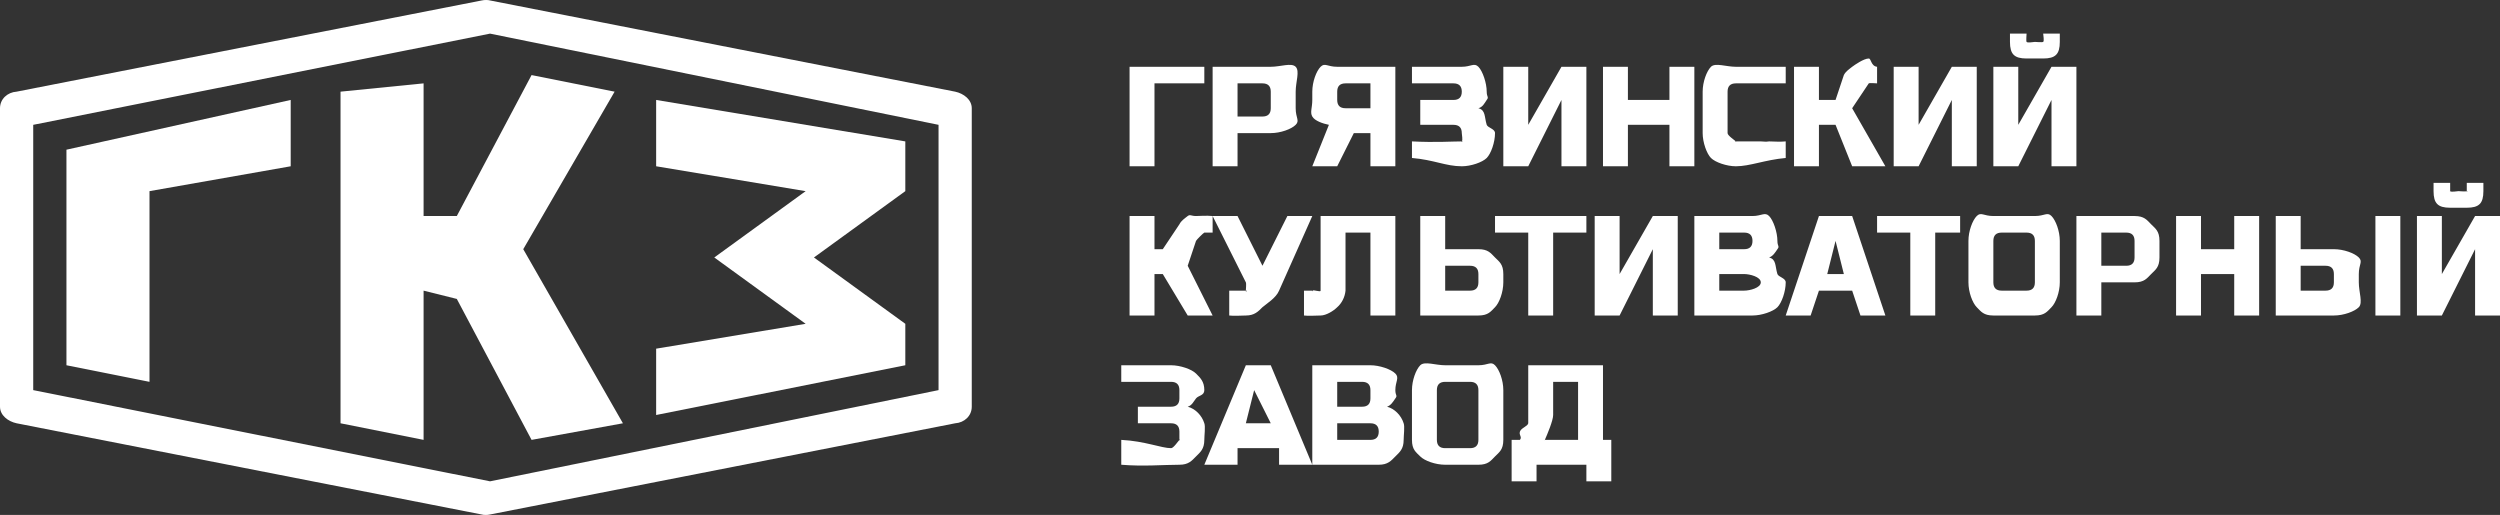
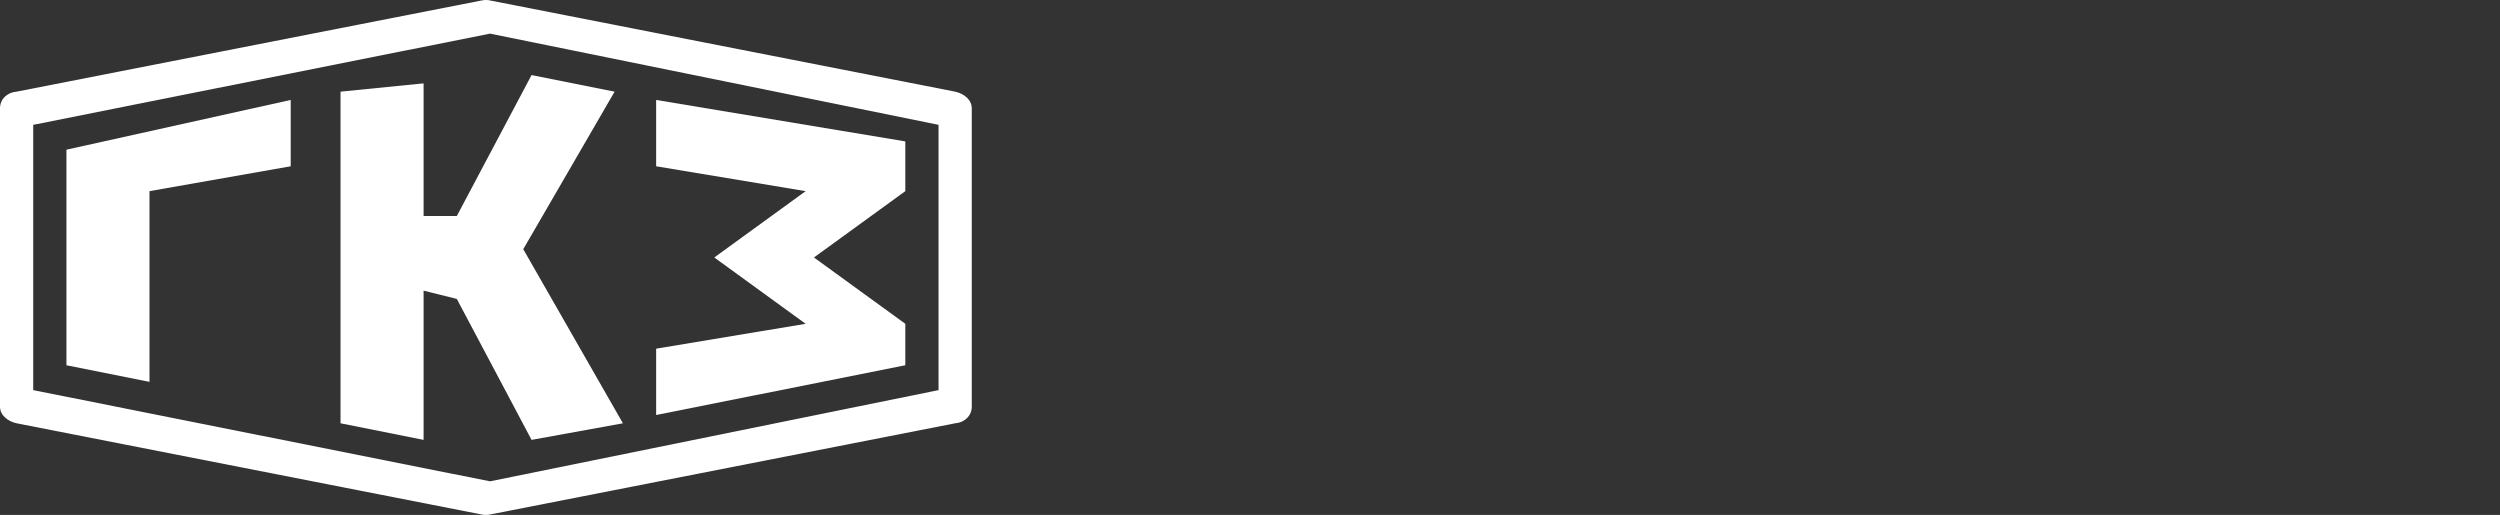
<svg xmlns="http://www.w3.org/2000/svg" width="301" height="62" viewBox="0 0 301 62" fill="none">
  <rect x="0" y="0" width="301" height="62" fill="#333333" stroke="none" />
  <path d="M59 0.055L115 11.036C116.034 11.257 117 11.999 117 13.032V48.968C117 50.075 116.108 50.891 115 50.964L59 61.945C58.705 62.019 58.222 62.019 58 61.945L2 50.964C0.966 50.743 0 50.001 0 48.968V13.032C0 11.925 0.892 11.11 2 11.036L58 0.055C58.295 -0.018 58.778 -0.018 59 0.055ZM113 15.029L59 4.048L4 15.029V46.971L59 57.952L113 46.971V15.029Z" fill="white" />
  <path d="M35 12.034L8 18.023V43.977L18 45.973V23.014L35 20.02V12.034ZM41 11.036V50.964L51 52.961V34.993L55 35.991L64 52.961L75 50.964L63 30.002L74 11.036L64 9.039L55 26.009H51V10.038L41 11.036ZM79 49.966L109 43.977V38.986L98 31L109 23.014V17.025L79 12.034V20.02L97 23.014L86 31L97 38.986L79 41.98V49.966Z" fill="white" />
-   <path d="M139 20.02H136V8.041H145V10.037H139V20.02ZM146 8.041H153C154.177 8.041 155.485 7.522 156 8.041C156.515 8.56 156 9.849 156 11.036V13.032C156 14.219 156.515 14.51 156 15.029C155.485 15.548 154.177 16.027 153 16.027H149V20.02H146V8.041ZM153 11.036C153 10.368 152.662 10.037 152 10.037H149V14.03H152C152.662 14.03 153 13.7 153 13.032V11.036ZM168 20.02H165V16.027H163L161 20.02H158L160 15.029C159.264 14.88 158.294 14.549 158 14.03C157.706 13.511 158 12.998 158 12.034V11.036C158 9.849 158.485 8.56 159 8.041C159.515 7.522 159.823 8.041 161 8.041H168V20.02ZM161 12.034C161 12.701 161.338 13.032 162 13.032H165V10.037H162C161.338 10.037 161 10.368 161 11.036V12.034ZM170 17.025C172.87 17.173 174.823 17.025 176 17.025C175.853 17.173 176.294 17.025 176 17.025C176.147 16.877 176 16.249 176 16.027C176 15.36 175.662 15.029 175 15.029H171V12.034H175C175.662 12.034 176 11.703 176 11.036C176 10.368 175.662 10.037 175 10.037H170V8.041H176C177.104 8.041 177.485 7.522 178 8.041C178.515 8.56 179 9.998 179 11.036C179 11.703 179.294 11.663 179 12.034C178.706 12.479 178.515 12.884 178 13.032C178.883 13.255 178.706 14.065 179 15.029C179.147 15.399 180 15.508 180 16.027C180 17.139 179.515 18.502 179 19.021C178.485 19.54 177.104 20.02 176 20.02C174.087 20.02 172.649 19.244 170 19.021V17.025ZM191 20.02H188V12.034L184 20.02H181V8.041H184V15.029L188 8.041H191V20.02ZM204 20.02H201V15.029H196V20.02H193V8.041H196V12.034H201V8.041H204V20.02ZM215 19.021C212.498 19.244 210.692 20.02 209 20.02C207.896 20.02 206.515 19.54 206 19.021C205.485 18.502 205 17.139 205 16.027V11.036C205 9.849 205.485 8.56 206 8.041C206.515 7.522 207.823 8.041 209 8.041H215V10.037H209C208.338 10.037 208 10.368 208 11.036V16.027C208 16.323 208.853 16.877 209 17.025C208.779 17.025 209.147 17.173 209 17.025C209.221 17.025 209.706 17.025 210 17.025C210.294 17.025 210.706 17.025 211 17.025C211.294 17.025 211.632 17.025 212 17.025C212.368 17.025 212.559 17.099 213 17.025C213.515 17.025 214.264 17.099 215 17.025V19.021ZM225 7.043C225.294 7.043 225.264 7.967 226 8.041V10.037C225.853 10.037 225.147 9.963 225 10.037C224.853 10.112 225.074 9.889 225 10.037L223 13.032L227 20.02H223L221 15.029H219V20.02H216V8.041H219V12.034H221L222 9.039C222.221 8.594 222.632 8.338 223 8.041C223.294 7.819 224.411 7.043 225 7.043ZM238 20.02H235V12.034L231 20.02H228V8.041H231V15.029L235 8.041H238V20.02ZM247 20.02V12.034L243 20.02H240V8.041H243V15.029L247 8.041H250V20.02H247ZM244 7.043C242.528 7.043 242 6.529 242 5.046V4.048H244C244 4.197 243.926 4.898 244 5.046C244.147 5.195 244.779 5.046 245 5.046C245.147 5.046 245.853 5.121 246 5.046C246.147 4.898 246 4.271 246 4.048H248V5.046C248 6.529 247.472 7.043 246 7.043H244ZM144 26.009C144.294 26.009 145.264 25.935 146 26.009V28.005H145C144.853 28.005 145.147 27.931 145 28.005C144.853 28.079 144.074 28.855 144 29.004L143 31.998L146 37.987H143L140 32.996H139V37.987H136V26.009H139V30.002H140L142 27.007C142.221 26.562 142.632 26.305 143 26.009C143.294 25.787 143.411 26.009 144 26.009ZM150 37.987C149.411 37.987 148.589 38.062 148 37.987V34.993H150C149.926 35.215 150.294 34.993 150 34.993C150 35.141 150.074 34.845 150 34.993C150 34.845 150.074 34.143 150 33.995L146 26.009H149L152 31.998L155 26.009H158L154 34.993C153.632 35.883 152.515 36.544 152 36.989C151.485 37.508 151.03 37.987 150 37.987ZM162 34.993C161.926 35.809 161.515 36.544 161 36.989C160.559 37.434 159.662 37.987 159 37.987C158.338 37.987 157.589 38.062 157 37.987V34.993H158C157.853 35.141 158.221 34.993 158 34.993C158.147 34.845 159 35.215 159 34.993V26.009H168V37.987H165V28.005H162V34.993ZM174 30.002H178C179.177 30.002 179.485 30.481 180 31C180.515 31.519 181 31.81 181 32.996V33.995C181 35.181 180.515 36.47 180 36.989C179.485 37.508 179.177 37.987 178 37.987H171V26.009H174V30.002ZM178 32.996C178 32.329 177.662 31.998 177 31.998H174V34.993H177C177.662 34.993 178 34.662 178 33.995V32.996ZM187 37.987H184V28.005H180V26.009H191V28.005H187V37.987ZM202 37.987H199V30.002L195 37.987H192V26.009H195V32.996L199 26.009H202V37.987ZM204 26.009H211C212.104 26.009 212.485 25.49 213 26.009C213.515 26.528 214 27.965 214 29.004C214 29.671 214.294 29.631 214 30.002C213.706 30.447 213.441 30.852 213 31C213.883 31.222 213.706 32.032 214 32.996C214.147 33.367 215 33.476 215 33.995C215 35.107 214.515 36.47 214 36.989C213.485 37.508 212.104 37.987 211 37.987H204V26.009ZM212 33.995C212 33.327 210.662 32.996 210 32.996H207V34.993H210C210.662 34.993 212 34.662 212 33.995ZM211 29.004C211 28.336 210.662 28.005 210 28.005H207V30.002H210C210.662 30.002 211 29.671 211 29.004ZM218 37.987H215L219 26.009H223L227 37.987H224L223 34.993H219L218 37.987ZM220 32.996H222L221 29.004L220 32.996ZM233 37.987H230V28.005H226V26.009H236V28.005H233V37.987ZM245 29.004C245 28.336 244.662 28.005 244 28.005H241C240.338 28.005 240 28.336 240 29.004V33.995C240 34.662 240.338 34.993 241 34.993H244C244.662 34.993 245 34.662 245 33.995V29.004ZM248 33.995C248 35.181 247.515 36.47 247 36.989C246.485 37.508 246.177 37.987 245 37.987H240C238.823 37.987 238.515 37.508 238 36.989C237.485 36.47 237 35.181 237 33.995V29.004C237 27.817 237.485 26.528 238 26.009C238.515 25.49 238.823 26.009 240 26.009H245C246.177 26.009 246.485 25.49 247 26.009C247.515 26.528 248 27.817 248 29.004V33.995ZM250 26.009H257C258.177 26.009 258.485 26.488 259 27.007C259.515 27.526 260 27.817 260 29.004V31C260 32.186 259.515 32.477 259 32.996C258.485 33.515 258.177 33.995 257 33.995H253V37.987H250V26.009ZM257 29.004C257 28.336 256.662 28.005 256 28.005H253V31.998H256C256.662 31.998 257 31.667 257 31V29.004ZM272 37.987H269V32.996H265V37.987H262V26.009H265V30.002H269V26.009H272V37.987ZM277 30.002H281C282.177 30.002 283.485 30.481 284 31C284.515 31.519 284 31.81 284 32.996V33.995C284 35.181 284.515 36.47 284 36.989C283.485 37.508 282.177 37.987 281 37.987H274V26.009H277V30.002ZM289 37.987H286V26.009H289V37.987ZM281 32.996C281 32.329 280.662 31.998 280 31.998H277V34.993H280C280.662 34.993 281 34.662 281 33.995V32.996ZM298 37.987V30.002L294 37.987H291V26.009H294V32.996L298 26.009H301V37.987H298ZM295 25.011C293.528 25.011 293 24.497 293 23.014V22.016H295V23.014C294.926 22.866 295 23.163 295 23.014C295.147 23.163 295.779 23.014 296 23.014C296.147 23.014 296.853 23.088 297 23.014C297 23.237 297.147 22.94 297 23.014V22.016H299V23.014C299 24.497 298.472 25.011 297 25.011H295ZM135 52.961C137.87 53.109 139.823 53.959 141 53.959C141.294 53.959 141.853 53.109 142 52.961C142 53.183 142.147 52.812 142 52.961V51.962C142 51.295 141.662 50.964 141 50.964H137V48.968H141C141.662 48.968 142 48.637 142 47.97V46.971C142 46.304 141.662 45.973 141 45.973H135V43.977H141C142.104 43.977 143.485 44.456 144 44.975C144.515 45.494 145 45.933 145 46.971C145 47.639 144.294 47.599 144 47.97C143.706 48.34 143.515 48.82 143 48.968C143.883 49.19 144.706 50 145 50.964C145.147 51.335 145 52.442 145 52.961C145 54.073 144.515 54.438 144 54.957C143.485 55.476 143.104 55.955 142 55.955C140.087 55.955 137.649 56.178 135 55.955V52.961ZM149 55.955H145L150 43.977H153L158 55.955H154V53.959H149V55.955ZM150 50.964H153L151 46.971L150 50.964ZM158 43.977H165C166.104 43.977 167.485 44.456 168 44.975C168.515 45.494 168 45.933 168 46.971C168 47.639 168.294 47.599 168 47.97C167.706 48.414 167.441 48.82 167 48.968C167.883 49.19 168.706 50 169 50.964C169.147 51.335 169 52.442 169 52.961C169 54.073 168.515 54.438 168 54.957C167.485 55.476 167.104 55.955 166 55.955H158V43.977ZM166 51.962C166 51.295 165.662 50.964 165 50.964H161V52.961H165C165.662 52.961 166 52.63 166 51.962ZM165 46.971C165 46.304 164.662 45.973 164 45.973H161V48.968H164C164.662 48.968 165 48.637 165 47.97V46.971ZM178 46.971C178 46.304 177.662 45.973 177 45.973H174C173.338 45.973 173 46.304 173 46.971V52.961C173 53.628 173.338 53.959 174 53.959H177C177.662 53.959 178 53.628 178 52.961V46.971ZM181 52.961C181 54.147 180.515 54.438 180 54.957C179.485 55.476 179.177 55.955 178 55.955H174C172.823 55.955 171.515 55.476 171 54.957C170.485 54.438 170 54.147 170 52.961V46.971C170 45.785 170.485 44.496 171 43.977C171.515 43.458 172.823 43.977 174 43.977H178C179.177 43.977 179.485 43.458 180 43.977C180.515 44.496 181 45.785 181 46.971V52.961ZM184 43.977H193V52.961H194V57.952H191V55.955H185V57.952H182V52.961H183C183.294 52.59 182.853 52.407 183 51.962C183.147 51.518 183.926 51.335 184 50.964V43.977ZM190 52.961V45.973H187V49.966C187 50.633 186.294 52.293 186 52.961C185.853 53.257 186.147 52.738 186 52.961H190Z" fill="white" />
</svg>